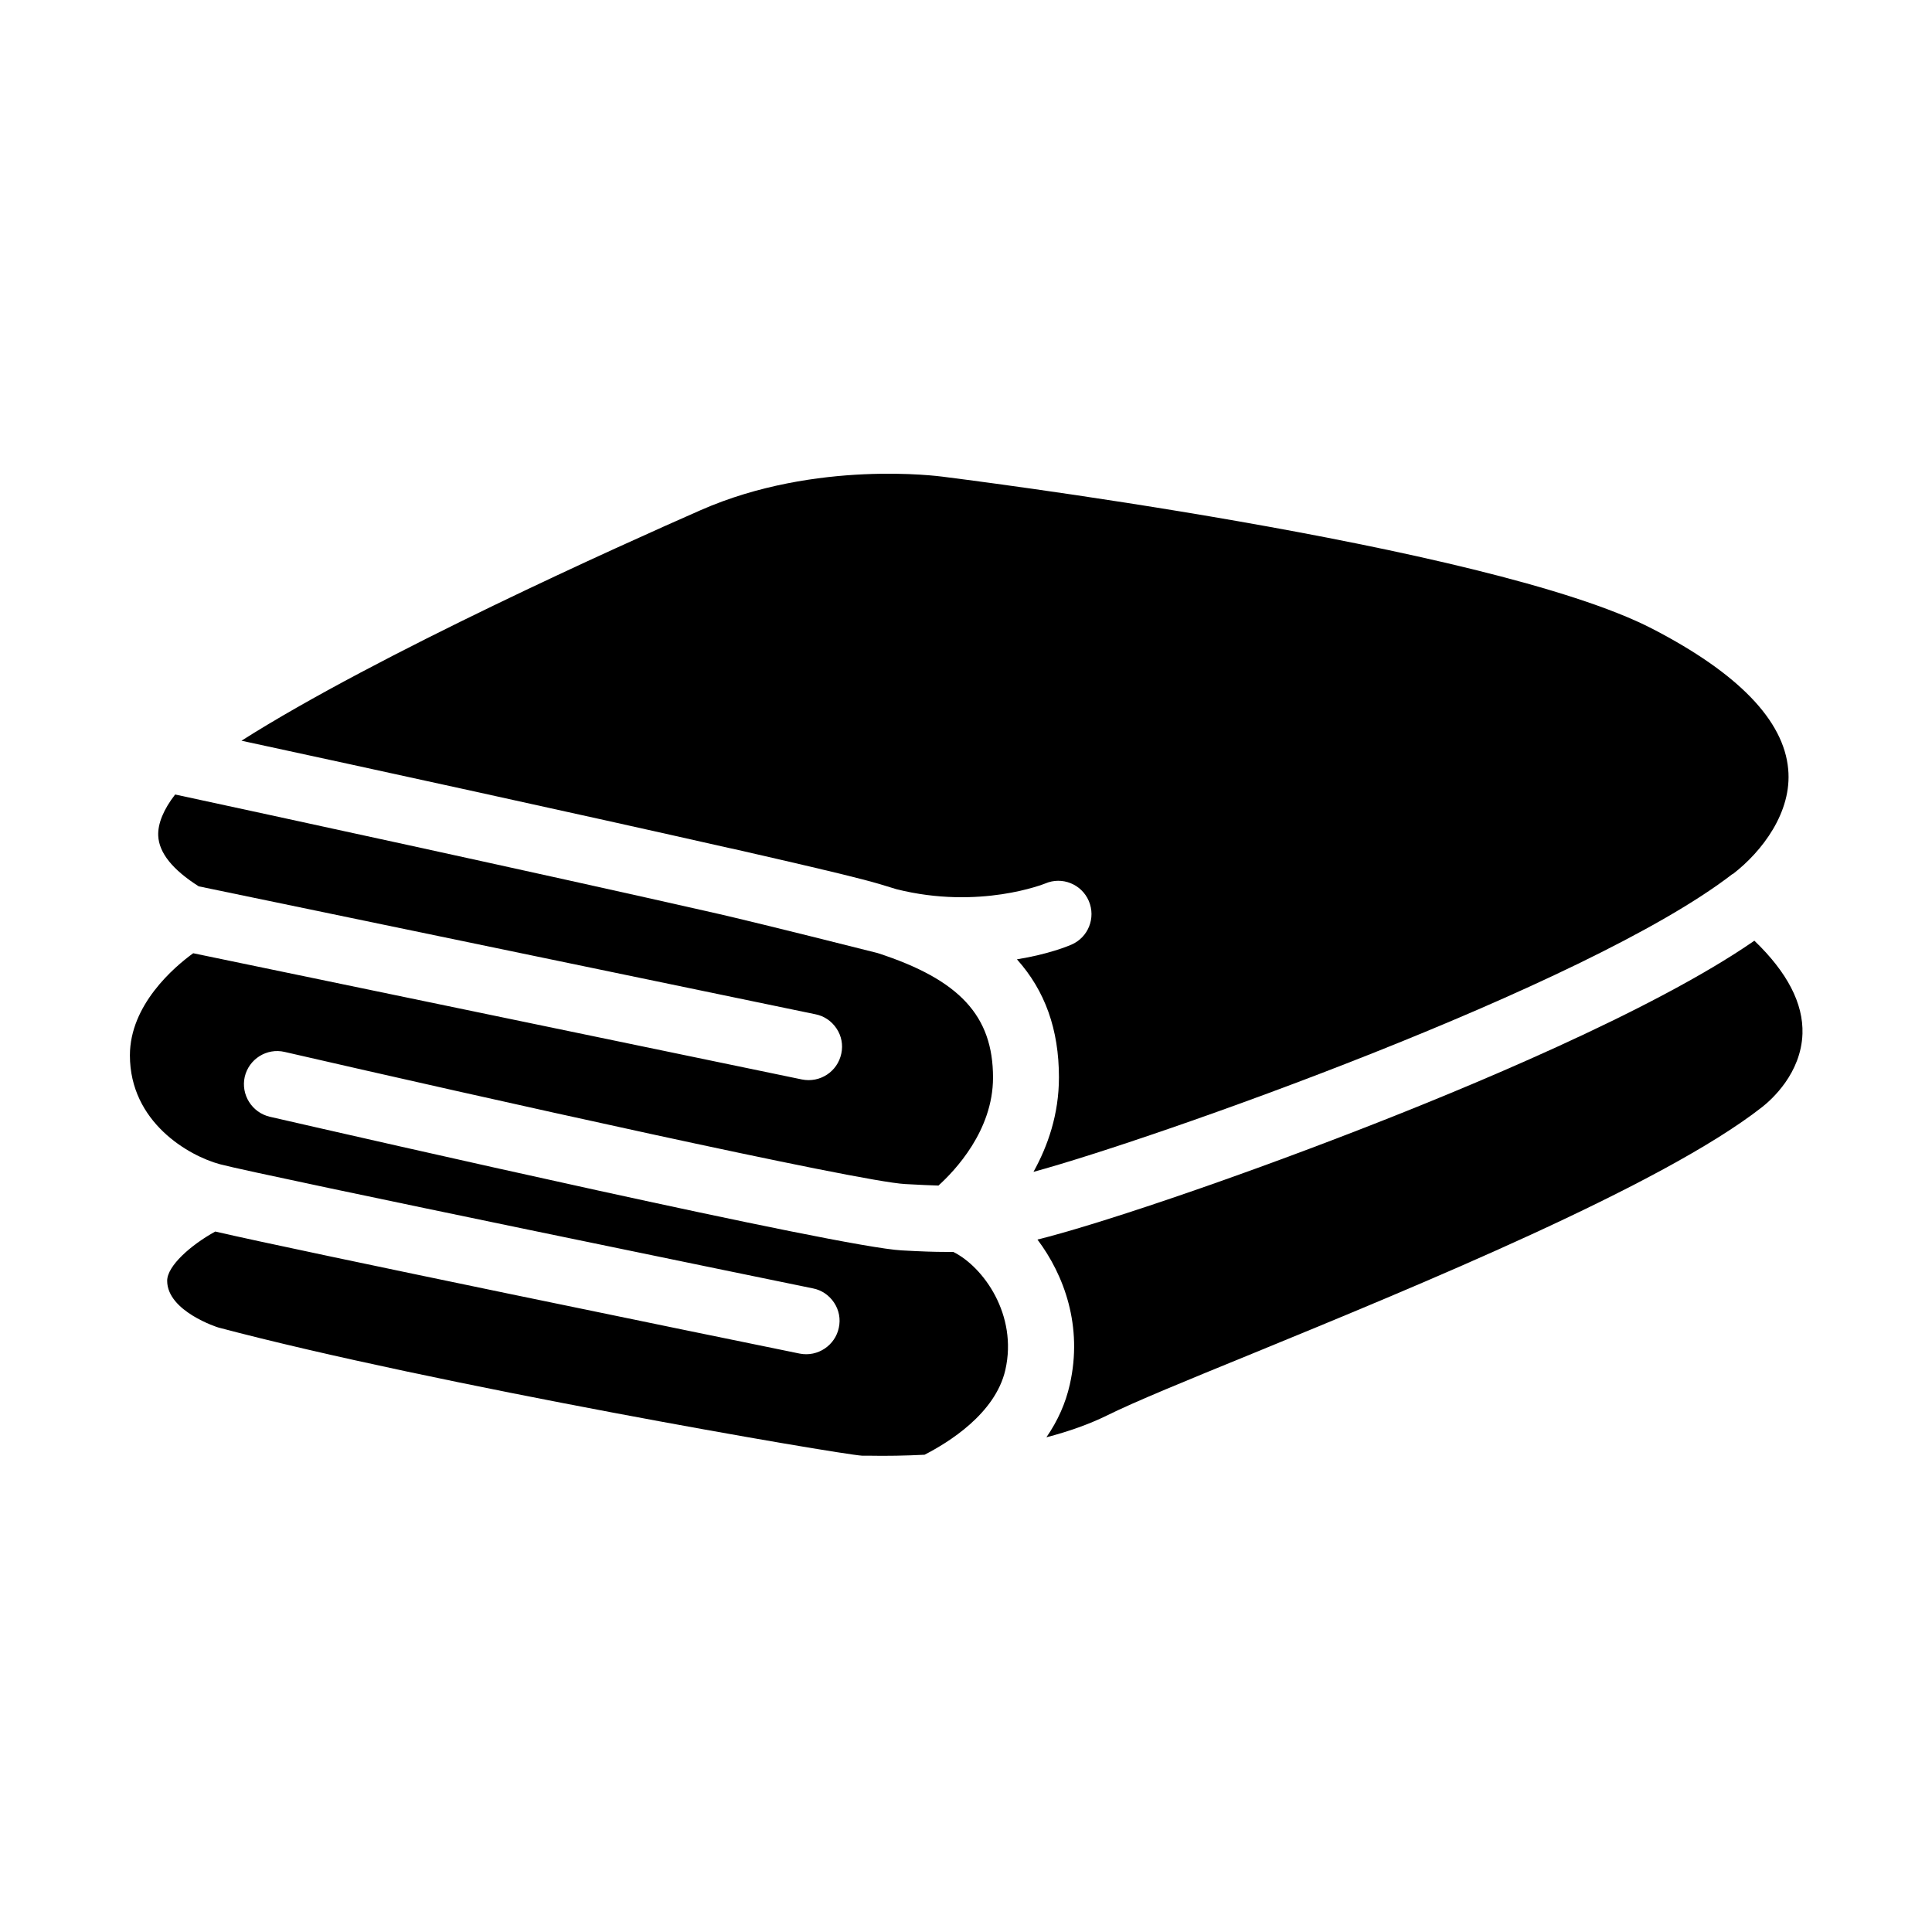
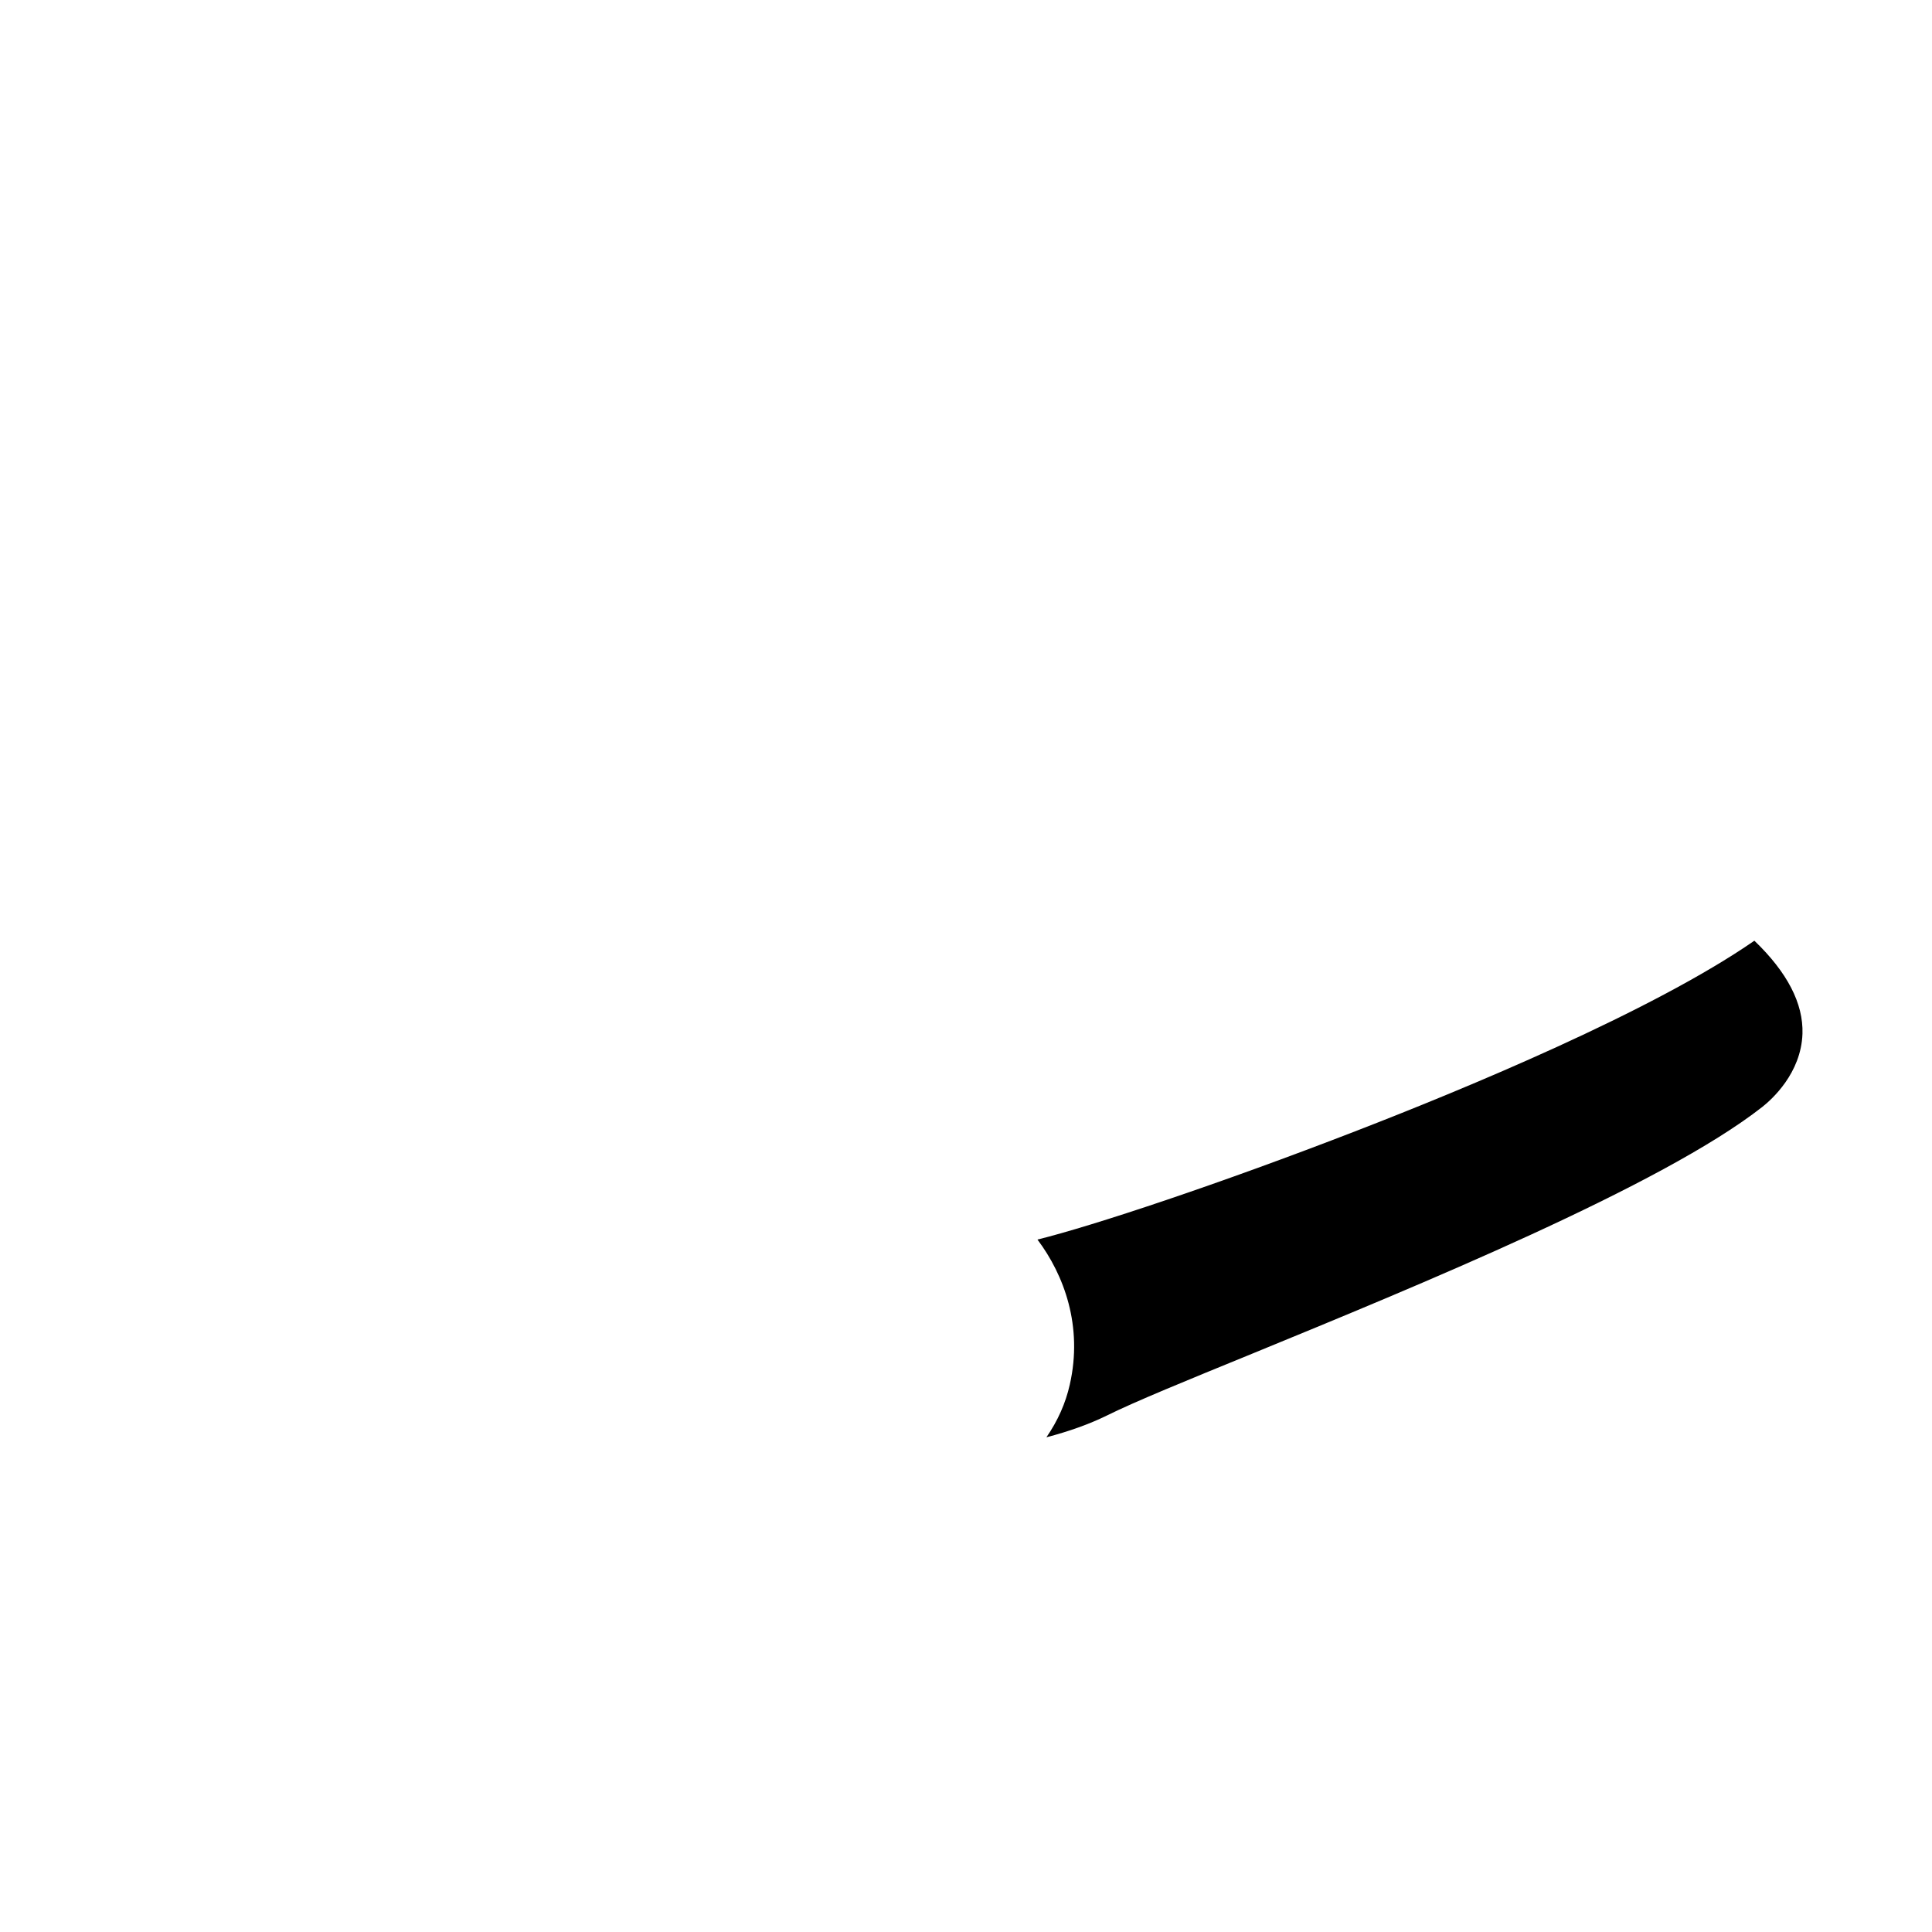
<svg xmlns="http://www.w3.org/2000/svg" fill="#000000" width="800px" height="800px" version="1.1" viewBox="144 144 512 512">
  <g>
-     <path d="m396.52 475.77h-0.051-0.656-0.504-0.957c-2.621 0-5.996-0.102-11.387-0.402-16.426-0.855-142.43-29.676-167.46-35.418-4.734-1.109-7.707-5.844-6.648-10.578 1.109-4.734 5.844-7.707 10.578-6.602 51.438 11.84 152.05 34.359 164.45 35.016 3.981 0.203 6.699 0.352 8.816 0.402 4.281-3.879 14.461-14.508 14.461-28.617 0-16.375-8.867-25.945-30.582-33-26.953-6.801-39.246-9.723-42.371-10.43-47.457-10.781-122.53-27.004-143.79-31.59-3.023 3.879-4.637 7.707-4.484 10.934 0.203 4.535 3.828 9.02 10.73 13.402l163.44 33.906c2.316 0.453 4.281 1.812 5.594 3.777 1.309 1.965 1.762 4.332 1.258 6.648-1.008 4.785-5.644 7.809-10.43 6.852l-161.32-33.453c-5.09 3.68-16.777 13.703-16.777 27.055 0 17.734 15.617 26.652 23.879 28.867 10.73 2.871 155.68 32.598 157.14 32.898 2.316 0.453 4.281 1.812 5.594 3.777 1.309 1.965 1.762 4.332 1.258 6.648-0.957 4.637-5.543 7.809-10.379 6.852-22.723-4.637-132.5-27.156-154.87-32.344-6.5 3.578-12.746 9.117-12.746 13.047 0 8.113 13.504 12.395 13.602 12.395 56.93 15.113 164.45 33.605 170.54 33.957h0.906 0.555c5.09 0.102 10.176 0 15.113-0.25 6.195-3.176 18.742-10.832 21.41-22.469 3.324-14.559-5.793-27.305-13.805-31.285z" />
-     <path d="m603.18 375.66c7.809-5.996 15.77-16.473 14.711-27.809-1.16-12.949-13.25-25.441-35.922-37.18-43.328-22.469-186.76-40.152-188.22-40.355-0.555-0.051-33.402-4.586-64.035 8.867-20.504 9.02-85.445 38.09-121.72 61.113 32.195 6.953 89.727 19.496 129.12 28.414l1.211 0.25c16.324 3.727 27.809 6.398 34.16 8.062 3.176 0.805 6.195 1.715 9.07 2.621 22.066 5.543 39.297-1.461 39.449-1.512 4.434-1.914 9.621 0.152 11.539 4.637 1.914 4.484-0.152 9.672-4.637 11.586-0.805 0.352-5.996 2.519-14.41 3.879 7.457 8.312 11.133 18.59 11.133 31.285 0 9.824-2.973 18.238-6.75 25.039 31.188-8.465 146.56-49.02 185.2-78.898z" />
    <path d="m503.73 443.58c-36.625 14.207-70.281 25.34-84.793 28.918 7.055 9.371 12.09 22.973 8.566 38.441-1.109 4.938-3.176 9.574-6.195 13.957 5.996-1.562 11.336-3.477 15.973-5.742 7.508-3.727 21.211-9.32 38.594-16.426 43.328-17.785 108.62-44.535 135.17-65.395 2.418-1.914 10.277-8.867 10.629-19.398 0.25-8.012-4.031-16.273-12.746-24.637-27.055 18.742-77.082 39.398-105.2 50.281z" />
  </g>
</svg>